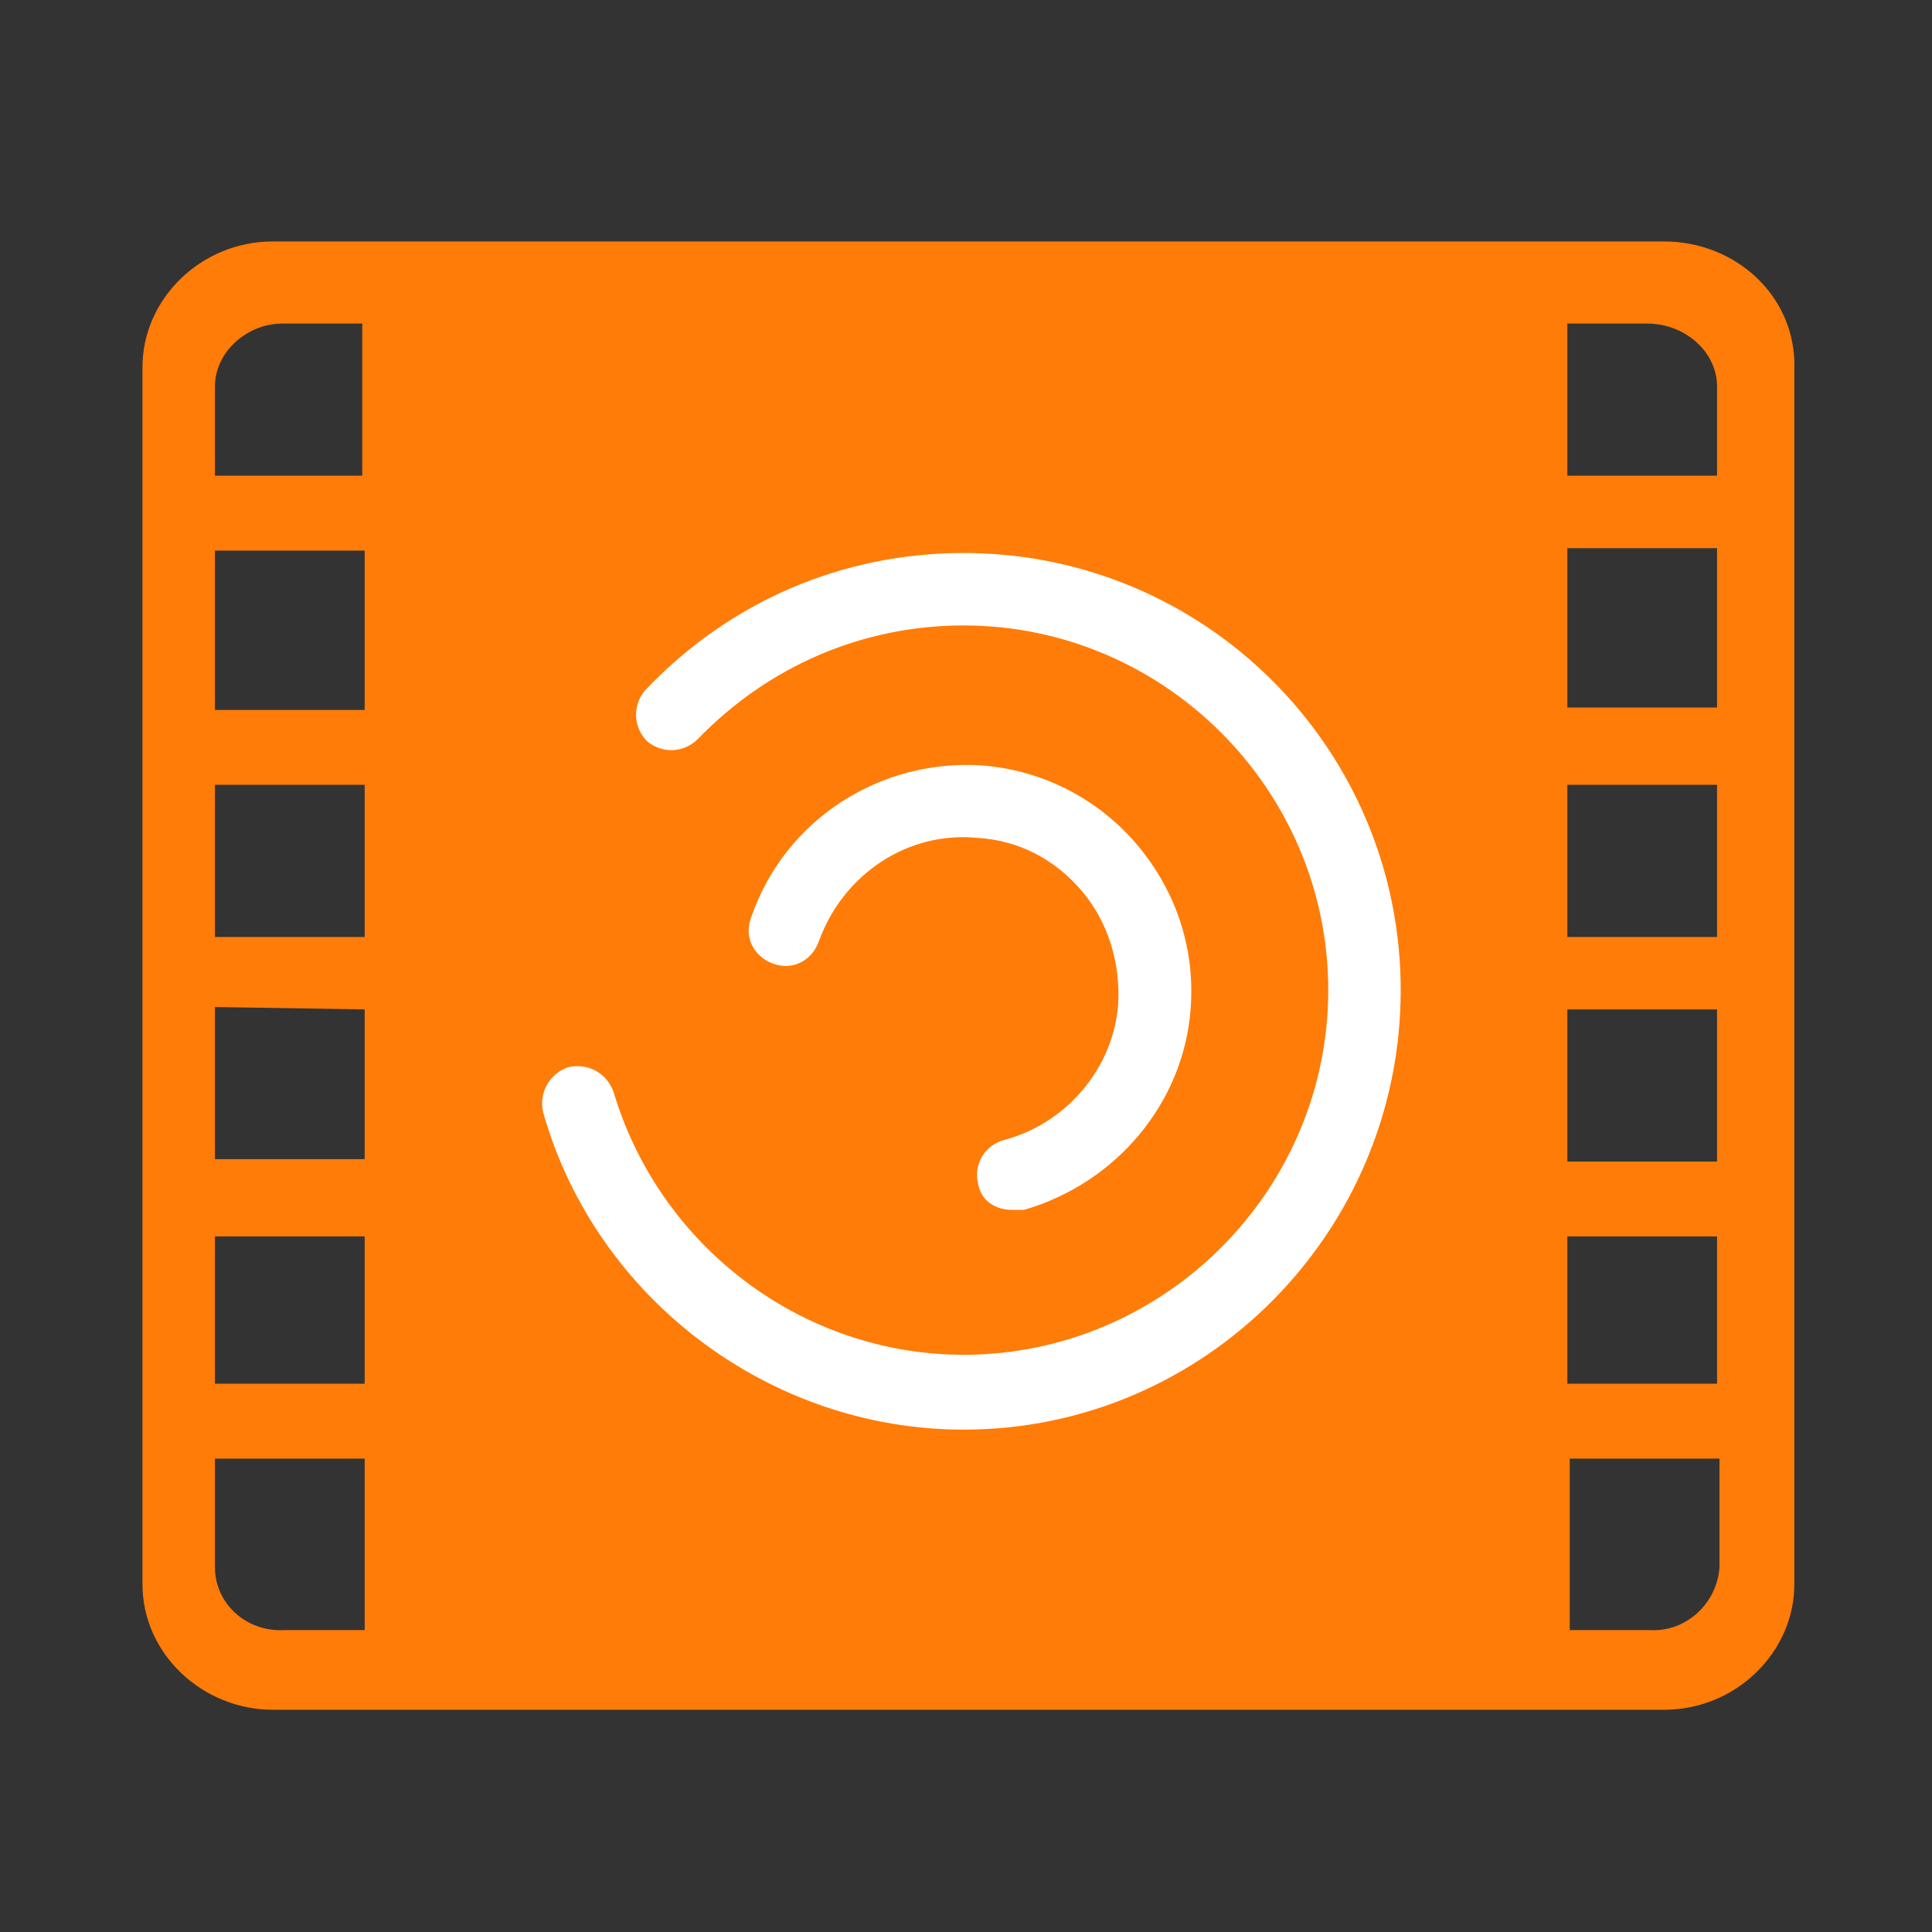
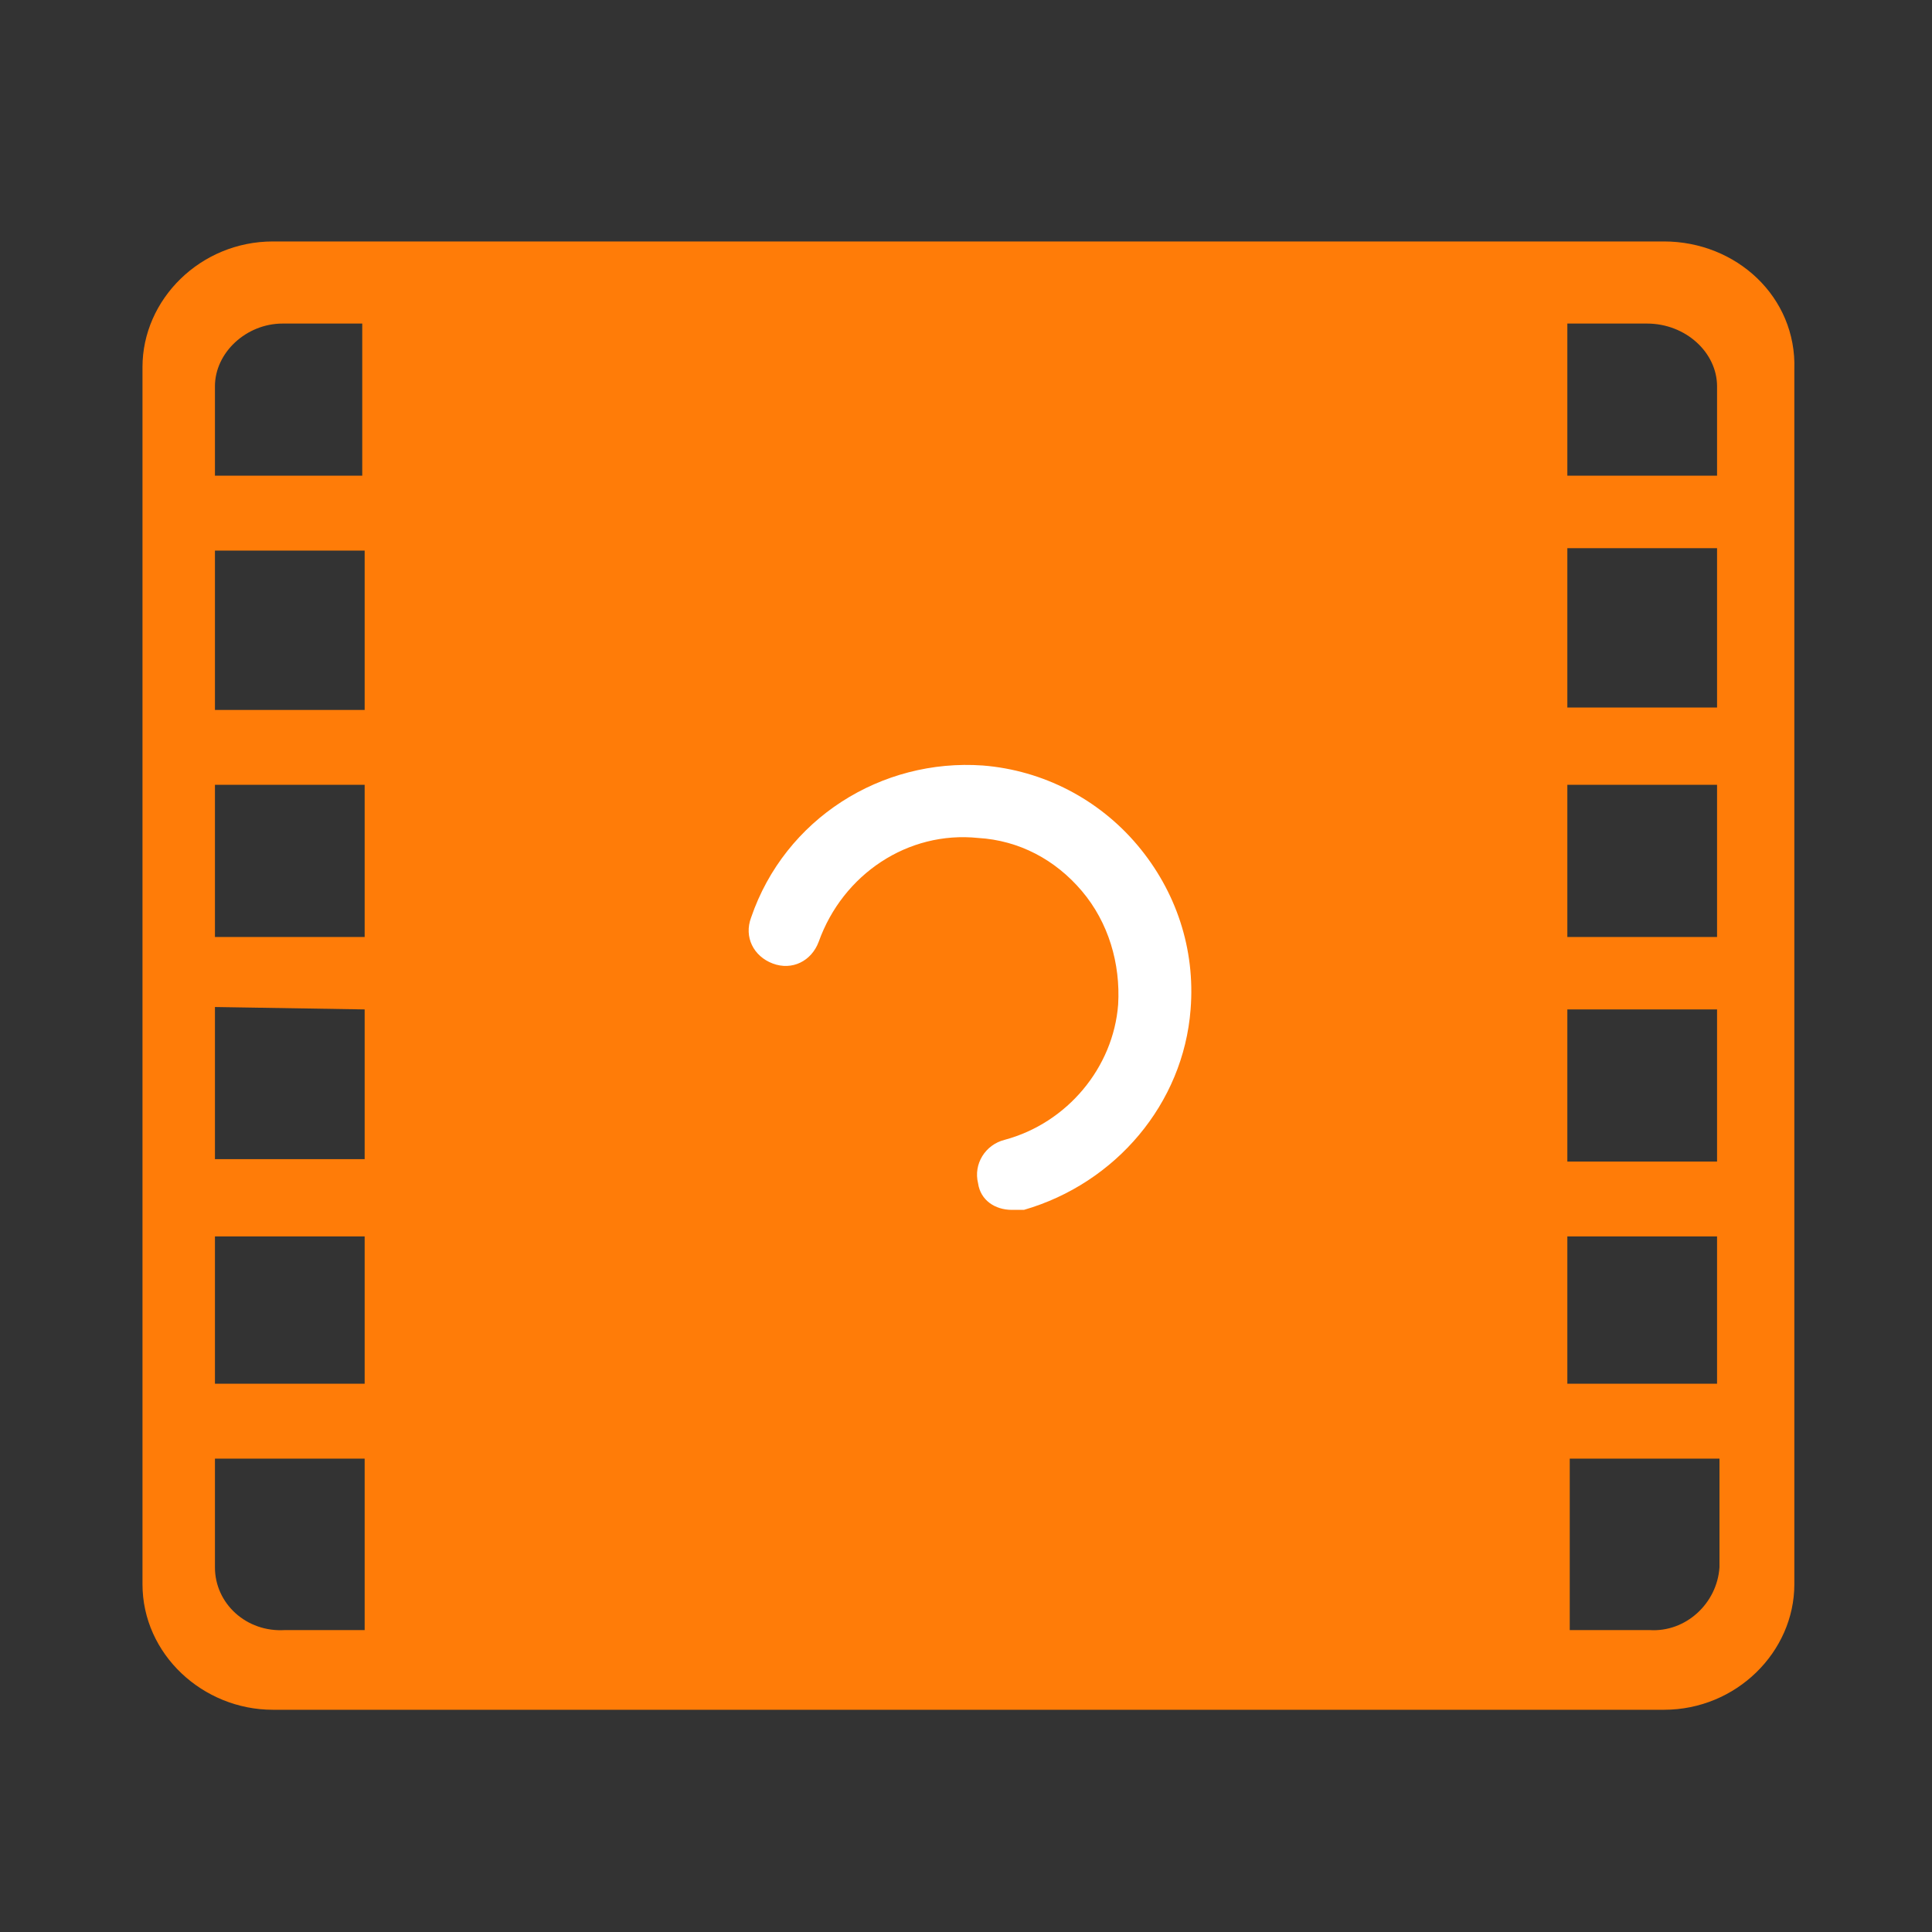
<svg xmlns="http://www.w3.org/2000/svg" width="80" height="80" viewBox="0 0 80 80" fill="none">
  <rect x="0" y="0" width="80" height="80" fill="#333333" stroke="none" />
-   <path d="M8.9 64.898V60.398H15.1V67.498H11.8C10.2 67.598 8.9 66.398 8.9 64.898ZM11.7 13.398H15V19.698H8.9V15.998C8.9 14.598 10.2 13.398 11.7 13.398ZM15.1 51.198V57.298H8.9V51.198H15.1ZM15.1 41.798V47.998H8.9V41.698L15.1 41.798ZM15.1 32.498V38.798H8.9V32.498H15.1ZM15.1 29.398H8.9V22.798H15.1V29.398ZM68.3 67.498H65V60.398H71.2V64.898C71.1 66.398 69.8 67.598 68.3 67.498ZM71.1 15.998V19.698H64.9V13.398H68.2C69.8 13.398 71.1 14.598 71.1 15.998ZM71.1 51.198V57.298H64.9V51.198H71.1ZM71.1 41.798V48.098H64.9V41.798H71.1ZM71.1 32.498V38.798H64.9V32.498H71.1ZM64.9 22.698H71.1V29.298H64.9V22.698ZM68.9 9.998H11.3C8.3 9.998 5.9 12.398 5.9 15.198V65.598C5.9 68.498 8.4 70.798 11.3 70.798H68.9C71.9 70.798 74.3 68.398 74.3 65.598V15.298C74.4 12.298 71.9 9.998 68.9 9.998Z" fill="#FF7C08" />
+   <path d="M8.9 64.898V60.398H15.1V67.498H11.8C10.2 67.598 8.9 66.398 8.9 64.898ZM11.7 13.398H15V19.698H8.9V15.998C8.9 14.598 10.2 13.398 11.7 13.398ZM15.1 51.198V57.298H8.9V51.198H15.1ZM15.1 41.798V47.998H8.9V41.698L15.1 41.798ZM15.1 32.498V38.798H8.9V32.498H15.1ZM15.1 29.398H8.9V22.798H15.1V29.398ZM68.3 67.498H65V60.398H71.2V64.898C71.1 66.398 69.8 67.598 68.3 67.498ZM71.1 15.998V19.698H64.9V13.398H68.2C69.8 13.398 71.1 14.598 71.1 15.998ZM71.1 51.198V57.298H64.9V51.198H71.1ZM71.1 41.798V48.098H64.9V41.798H71.1ZM71.1 32.498V38.798H64.9V32.498H71.1ZM64.9 22.698H71.1V29.298H64.9V22.698M68.9 9.998H11.3C8.3 9.998 5.9 12.398 5.9 15.198V65.598C5.9 68.498 8.4 70.798 11.3 70.798H68.9C71.9 70.798 74.3 68.398 74.3 65.598V15.298C74.4 12.298 71.9 9.998 68.9 9.998Z" fill="#FF7C08" />
  <path d="M41.9 50.098C41.2 50.098 40.6 49.698 40.5 48.998C40.3 48.198 40.8 47.398 41.6 47.198C44.2 46.498 46.1 44.198 46.3 41.598C46.4 39.898 45.9 38.198 44.8 36.898C43.7 35.598 42.2 34.798 40.5 34.698C37.6 34.398 34.9 36.198 33.9 38.998C33.6 39.798 32.8 40.198 32 39.898C31.2 39.598 30.8 38.798 31.1 37.998C32.5 33.898 36.5 31.398 40.7 31.698C43.2 31.898 45.5 33.098 47.1 34.998C48.7 36.898 49.5 39.298 49.3 41.798C49 45.698 46.2 48.998 42.4 50.098C42.2 50.098 42.1 50.098 41.9 50.098Z" fill="white" />
-   <path d="M39.9 59.198C31.9 59.198 24.7 53.798 22.5 46.098C22.3 45.298 22.7 44.498 23.5 44.198C24.3 43.998 25.1 44.398 25.4 45.198C27.3 51.598 33.2 56.098 39.9 56.098C48.2 56.098 55 49.298 55 40.998C55 32.698 48.2 25.898 39.9 25.898C35.7 25.898 31.8 27.598 28.9 30.598C28.3 31.198 27.4 31.198 26.8 30.698C26.2 30.098 26.2 29.198 26.7 28.598C30.2 24.898 34.9 22.898 39.9 22.898C49.9 22.898 58 30.998 58 40.998C58 50.998 49.9 59.198 39.9 59.198Z" fill="white" />
</svg>